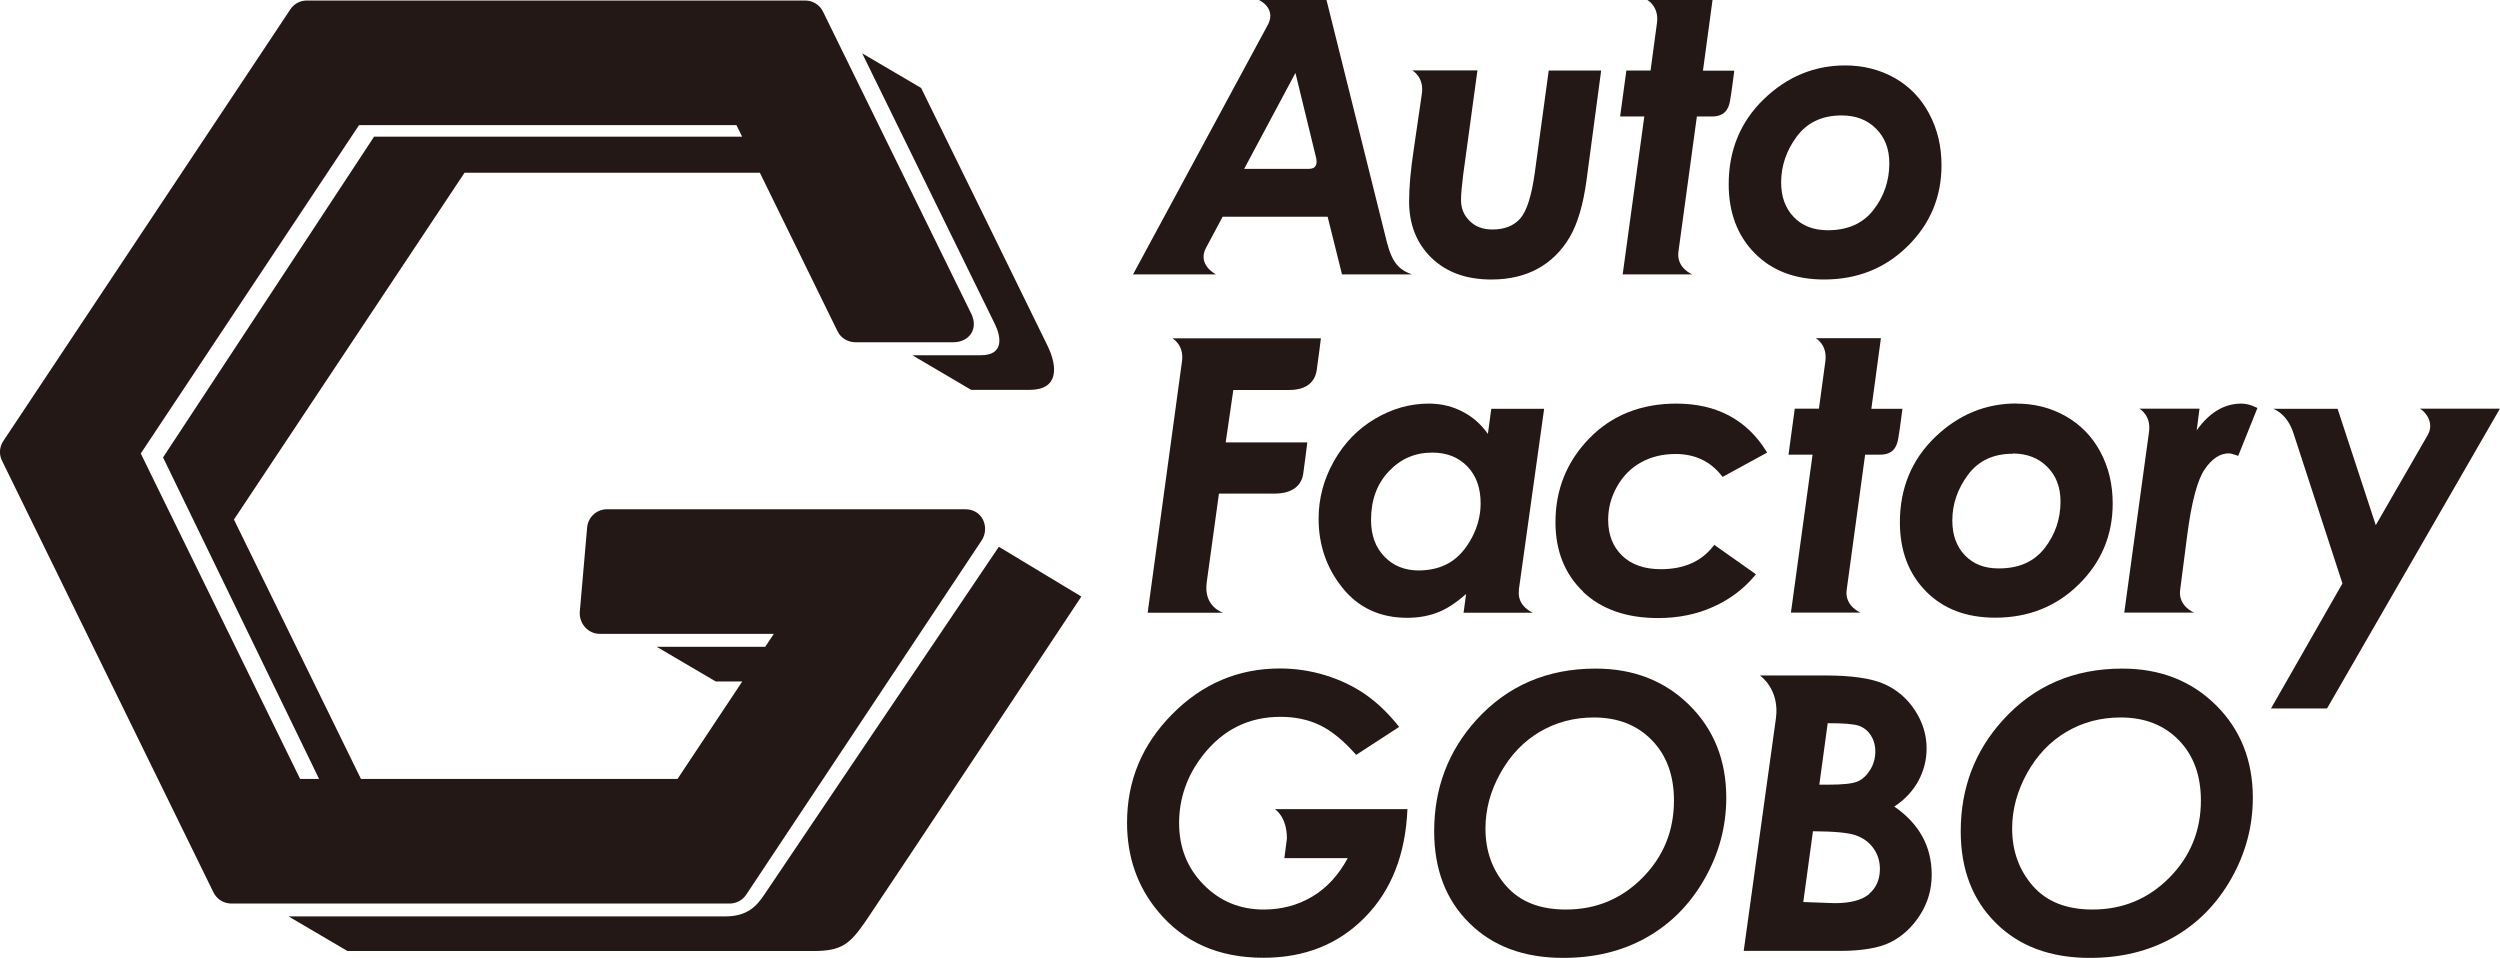
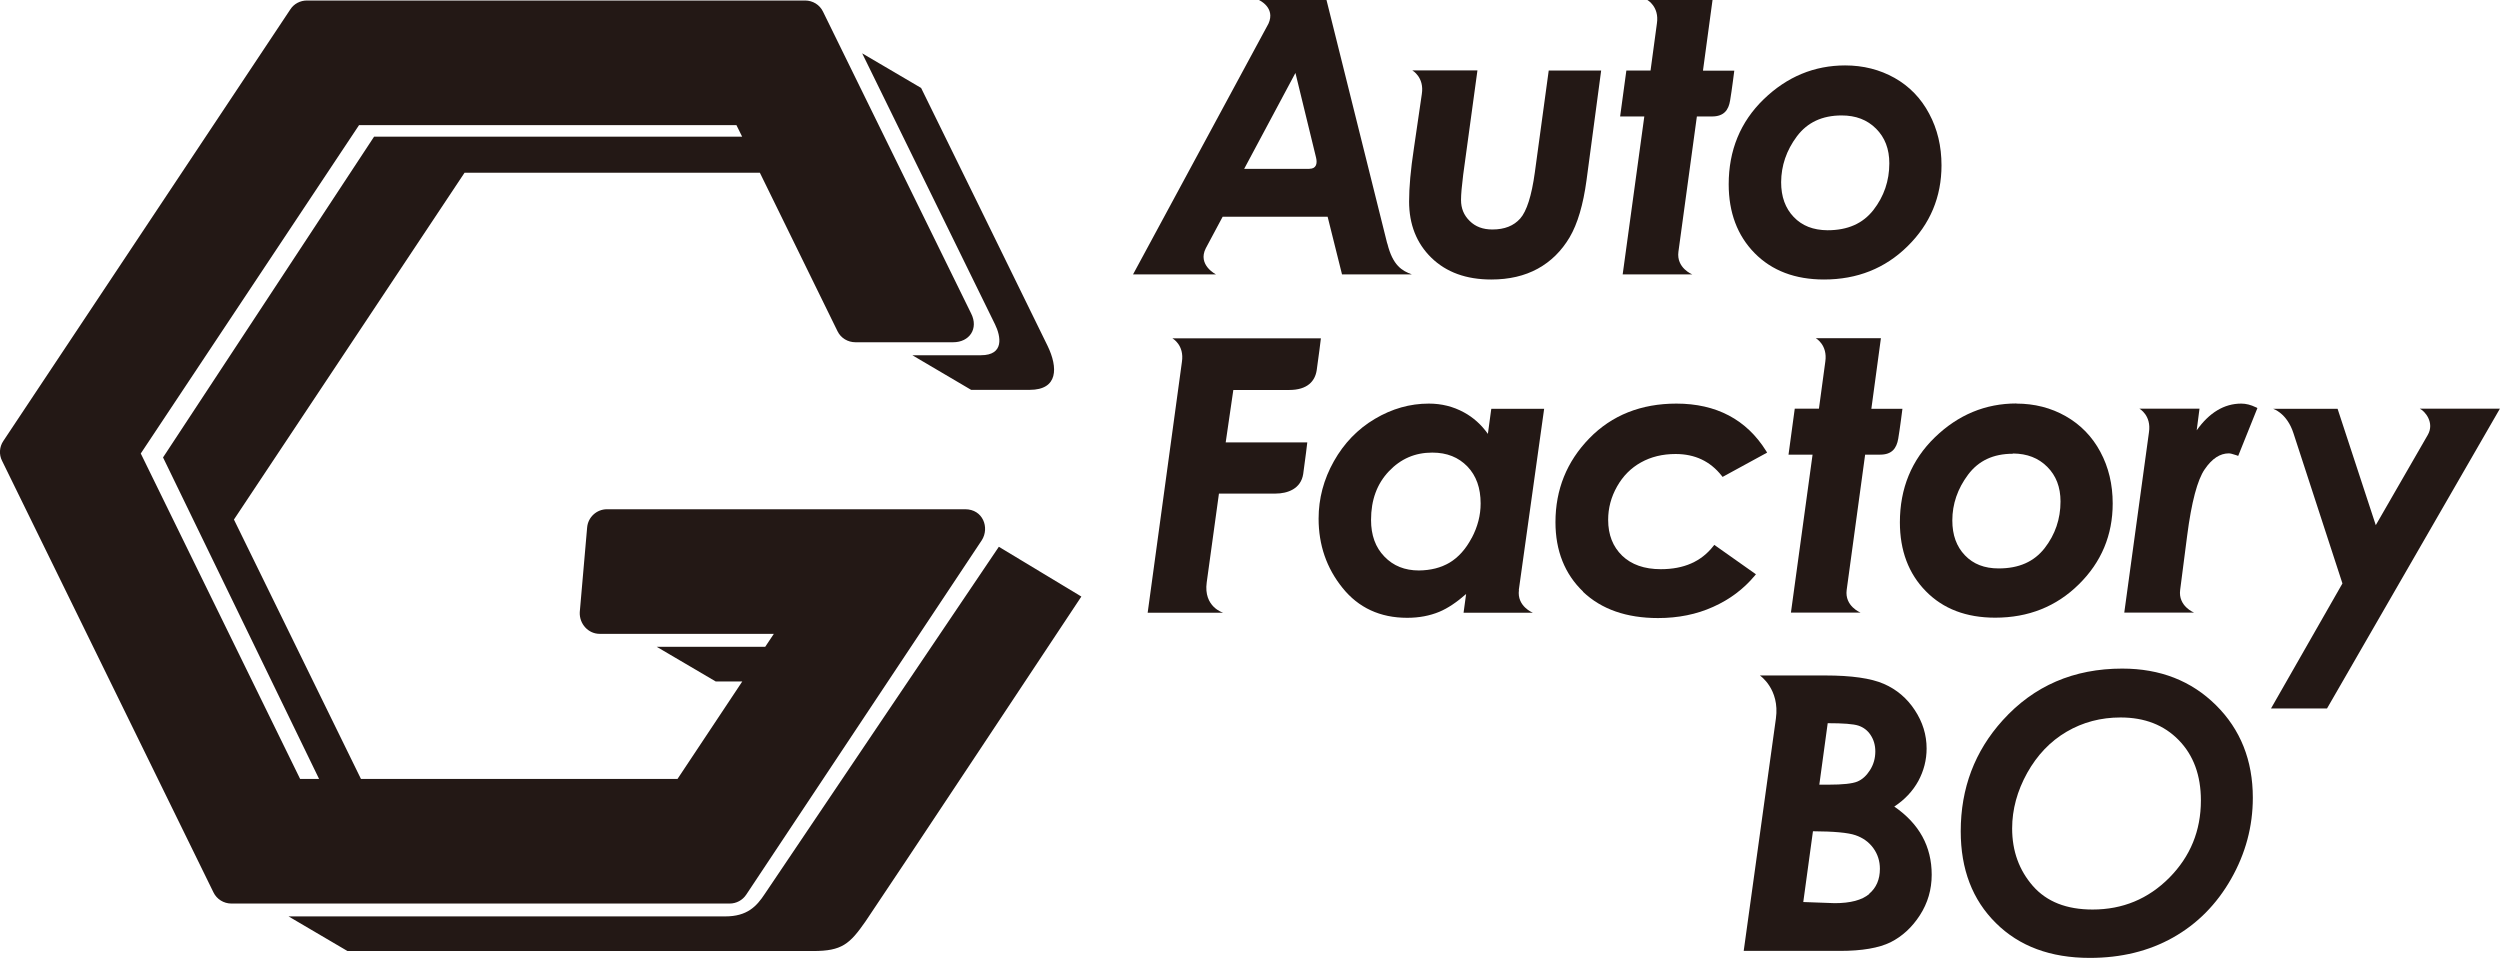
<svg xmlns="http://www.w3.org/2000/svg" id="b" width="196.42" height="75.26" viewBox="0 0 196.42 75.26">
  <g id="c">
    <path d="M58.63,70.29l18.51-27.85c.62-.98.09-2.43-1.31-2.43h-28.14c-.81,0-1.49.62-1.56,1.43l-.58,6.66c-.04.93.68,1.7,1.56,1.7h13.69s-.68,1.02-.68,1.02h-8.52s4.63,2.72,4.63,2.72h2.09l-5.09,7.66h-24.87l-9.98-20.38,18.12-27.25h23.2l6.1,12.45c.26.54.81.87,1.41.87h7.68c1.28,0,2.01-1.07,1.41-2.26L64.66.91c-.26-.54-.81-.87-1.4-.87H24.11c-.52,0-1.02.26-1.3.7L.26,34.65c-.31.46-.35,1.06-.1,1.55l16.61,33.91c.26.54.81.88,1.41.88h39.15c.52,0,1.01-.26,1.3-.7ZM23.58,61.2l-12.52-25.57L28.21,9.83h29.65l.45.91h-28.92s-16.58,25.2-16.58,25.2l12.26,25.26h-1.48ZM77.07,27.91c-1.86,0-5.39,0-5.39,0l4.62,2.72h4.6c2.25,0,2.23-1.75,1.41-3.45-.73-1.52-9.94-20.27-9.94-20.27l-4.63-2.72s9.98,20.37,10.44,21.3c.45.92.75,2.42-1.11,2.42ZM78.47,42.97s-17.73,26.27-18.38,27.26c-.65.99-1.39,1.77-3.11,1.77H22.67l4.63,2.72h36.59c2.25,0,2.87-.54,4.12-2.34,1.24-1.8,16.95-25.51,16.95-25.51l-6.48-3.91Z" style="fill:#231815;" />
-     <path d="M125.37,52.53c2.97,0,5.43.96,7.36,2.87,1.93,1.91,2.9,4.34,2.9,7.28,0,2.25-.57,4.38-1.71,6.38-1.14,2-2.66,3.53-4.56,4.6-1.89,1.07-4.08,1.6-6.54,1.6-3.08,0-5.54-.91-7.38-2.74-1.84-1.82-2.76-4.22-2.76-7.21,0-3.38,1.1-6.29,3.29-8.72,2.45-2.71,5.58-4.06,9.4-4.06ZM125.23,56.37c-1.55,0-2.96.37-4.24,1.12-1.28.75-2.31,1.83-3.1,3.24-.79,1.41-1.18,2.86-1.18,4.36,0,1.78.54,3.28,1.63,4.52,1.09,1.24,2.65,1.85,4.69,1.85,2.36,0,4.37-.83,6.02-2.5,1.65-1.67,2.47-3.69,2.47-6.07,0-1.97-.58-3.55-1.74-4.74-1.16-1.19-2.68-1.78-4.56-1.78Z" style="fill:#231815;" />
    <path d="M166.75,52.53c2.97,0,5.42.96,7.35,2.87,1.93,1.91,2.9,4.34,2.9,7.28,0,2.25-.57,4.38-1.71,6.38-1.14,2-2.66,3.53-4.56,4.6-1.9,1.07-4.08,1.6-6.54,1.6-3.08,0-5.54-.91-7.38-2.74-1.84-1.82-2.76-4.22-2.76-7.21,0-3.38,1.1-6.29,3.3-8.72,2.45-2.71,5.58-4.06,9.4-4.06ZM166.61,56.37c-1.55,0-2.96.37-4.24,1.12-1.28.75-2.31,1.83-3.1,3.24-.78,1.41-1.18,2.86-1.18,4.36,0,1.78.55,3.28,1.63,4.52,1.09,1.24,2.65,1.85,4.69,1.85,2.36,0,4.37-.83,6.03-2.5,1.65-1.67,2.48-3.69,2.48-6.07,0-1.97-.58-3.55-1.74-4.74-1.16-1.19-2.68-1.78-4.57-1.78Z" style="fill:#231815;" />
    <path d="M144.97,5.14c1.42,0,2.72.33,3.88.98h0c1.17.66,2.08,1.6,2.72,2.81h0c.65,1.21.97,2.56.97,4.06h0c0,2.48-.89,4.61-2.66,6.35h0c-1.77,1.75-3.97,2.62-6.57,2.62h0c-2.27,0-4.09-.69-5.45-2.07h0c-1.36-1.38-2.04-3.2-2.04-5.41h0c0-2.67.92-4.91,2.75-6.68h0c1.83-1.77,3.97-2.66,6.41-2.66h0M144.7,9.07c-1.54,0-2.7.55-3.52,1.64h0c-.83,1.11-1.23,2.31-1.24,3.6h0c0,1.15.33,2.05.99,2.74h0c.66.69,1.53,1.03,2.65,1.04h0c1.6,0,2.78-.53,3.61-1.59h0c.83-1.07,1.25-2.29,1.25-3.67h0c0-1.13-.35-2.03-1.04-2.72h0c-.7-.7-1.59-1.04-2.71-1.04h0" style="fill:#231815;" />
    <path d="M124.38,46.48c-1.44-1.38-2.17-3.21-2.17-5.45h0c0-2.57.89-4.77,2.66-6.59h0c1.77-1.82,4.07-2.73,6.84-2.73h0c3.13,0,5.51,1.25,7.05,3.72h0l-.12.07.12-.07.08.13-3.5,1.91-.07-.09c-.9-1.14-2.1-1.71-3.62-1.71h0c-1.03,0-1.93.22-2.72.66h0c-.79.44-1.41,1.06-1.88,1.89h0c-.47.83-.7,1.7-.7,2.62h0c0,1.18.37,2.11,1.1,2.82h0c.73.7,1.74,1.06,3.04,1.06h0c1.81,0,3.17-.6,4.12-1.81h0l.08-.1,3.27,2.31-.1.12c-.87,1.04-1.96,1.86-3.26,2.44h0c-1.3.59-2.75.88-4.33.88h0c-2.47,0-4.45-.69-5.89-2.06h0Z" style="fill:#231815;" />
    <path d="M158.42,31.71c1.42,0,2.72.33,3.88.99h0c1.16.66,2.08,1.6,2.72,2.8h0c.65,1.21.97,2.56.97,4.06h0c0,2.48-.89,4.61-2.66,6.35h0c-1.77,1.75-3.97,2.62-6.57,2.62h0c-2.27,0-4.09-.69-5.45-2.08h0c-1.36-1.38-2.04-3.2-2.04-5.41h0c0-2.67.92-4.91,2.75-6.68h0c1.83-1.77,3.97-2.66,6.41-2.66h0M158.15,35.65c-1.55,0-2.7.55-3.52,1.64h0c-.83,1.11-1.24,2.31-1.24,3.6h0c0,1.15.33,2.05.99,2.74h0c.66.69,1.53,1.03,2.65,1.03h0c1.6,0,2.78-.53,3.61-1.59h0c.83-1.07,1.25-2.29,1.25-3.67h0c0-1.13-.35-2.03-1.04-2.72h0c-.7-.7-1.58-1.04-2.7-1.05h0" style="fill:#231815;" />
    <path d="M121.68,5.54l-1.09,8c-.25,1.85-.65,3.07-1.15,3.63-.51.57-1.22.86-2.19.86-.74,0-1.33-.22-1.78-.67-.46-.45-.68-.99-.68-1.65,0-.43.06-1.1.17-1.98l1.12-8.2h-5.12s.96.53.75,1.86h0s-.62,4.25-.62,4.25c-.26,1.7-.38,3.09-.38,4.19,0,1.79.58,3.28,1.75,4.42,1.17,1.14,2.74,1.71,4.7,1.71h.01c1.39,0,2.61-.28,3.65-.85,1.04-.57,1.87-1.4,2.5-2.46.63-1.07,1.07-2.57,1.33-4.49l1.15-8.62h-4.11Z" style="fill:#231815;" />
    <path d="M108.99,19.13L104.22,0h-5.31s1.33.59.75,1.86l-10.64,19.7h6.52s-1.48-.74-.8-2.06h0s1.32-2.47,1.32-2.47h8.25l1.13,4.53h5.49c-.76-.28-1.5-.68-1.93-2.43ZM102.88,13.27h-5.13l4.03-7.54s1.5,6.17,1.62,6.65c.12.49,0,.88-.51.88Z" style="fill:#231815;" />
    <path d="M92.11,26.58s.96.52.75,1.86h0s-2.69,19.7-2.69,19.7h5.93s-1.56-.45-1.29-2.39h0l.96-6.97h4.44c.95,0,2-.37,2.18-1.54.17-1.17.32-2.48.32-2.48h-6.41l.6-4.12h4.39c1.44,0,2.03-.7,2.16-1.55.13-.85.33-2.51.33-2.51h-11.65Z" style="fill:#231815;" />
    <path d="M133.8,5.54l.75-5.54h-5.12s.95.52.75,1.84l-.5,3.7h-1.9l-.49,3.61h1.9l-1.7,12.41h5.47s-1.26-.5-1.09-1.78l1.45-10.63h1.19c.93,0,1.3-.5,1.42-1.25.13-.75.33-2.35.33-2.35h-2.44Z" style="fill:#231815;" />
    <path d="M147.03,32.11l.75-5.54h-5.12s.95.52.75,1.85l-.5,3.69h-1.9s-.49,3.61-.49,3.61h1.89l-1.7,12.41h5.47s-1.26-.5-1.09-1.78l1.45-10.63h1.18c.93,0,1.29-.5,1.42-1.25.13-.75.33-2.35.33-2.35h-2.45Z" style="fill:#231815;" />
    <path d="M119.33,46.35h0l1.99-14.23h-4.15l-.02.12-.25,1.85c-.51-.72-1.14-1.29-1.88-1.69-.84-.46-1.76-.69-2.76-.69-1.48,0-2.89.4-4.24,1.2-1.35.8-2.42,1.91-3.22,3.33-.8,1.42-1.2,2.93-1.2,4.51,0,2.06.62,3.88,1.88,5.44,1.25,1.56,2.96,2.35,5.07,2.35h.02c.92,0,1.76-.16,2.51-.47.67-.28,1.37-.75,2.11-1.4l-.2,1.47h4.1s1.34,0,1.34,0c0,0-1.26-.5-1.09-1.78ZM115.63,42.26c-.47.89-1.05,1.53-1.73,1.94-.69.41-1.49.61-2.42.62-1.11,0-2.01-.36-2.71-1.09-.7-.72-1.05-1.67-1.05-2.88,0-1.57.47-2.84,1.4-3.82.94-.99,2.06-1.47,3.41-1.47,1.16,0,2.06.37,2.76,1.09.7.73,1.04,1.69,1.04,2.91,0,.92-.23,1.82-.7,2.71Z" style="fill:#231815;" />
    <path d="M177.24,32c-.39-.19-.77-.29-1.15-.29-1.35,0-2.52.72-3.5,2.1l.22-1.7h-4.72s.95.52.75,1.85l-1.94,14.17h4.16s1.32,0,1.32,0c0,0-1.26-.5-1.09-1.78l.55-4.26c.34-2.64.81-4.4,1.38-5.22.58-.85,1.21-1.25,1.9-1.25.1,0,.31.05.6.15l.13.05,1.51-3.76-.11-.06Z" style="fill:#231815;" />
-     <path d="M100.17,63.58s.94.56.94,2.3h0l-.2,1.54h4.98c-.73,1.35-1.66,2.36-2.8,3.03-1.14.68-2.41,1.01-3.8,1.01-1.87,0-3.45-.65-4.73-1.96-1.28-1.3-1.92-2.92-1.92-4.84s.62-3.73,1.87-5.32c1.57-2.01,3.6-3.02,6.1-3.02,1.16,0,2.19.22,3.1.66.91.44,1.86,1.21,2.84,2.33l3.38-2.2c-.85-1.07-1.75-1.93-2.68-2.57-.93-.64-1.97-1.13-3.13-1.49-1.15-.35-2.34-.53-3.56-.53-3.27,0-6.1,1.2-8.46,3.59-2.37,2.39-3.55,5.23-3.55,8.52,0,2.7.81,5.02,2.43,6.97,2.01,2.43,4.77,3.65,8.28,3.65,3.23,0,5.88-1.05,7.96-3.16,2.08-2.1,3.21-4.94,3.36-8.52h-10.41Z" style="fill:#231815;" />
    <path d="M148.83,63.37c.82-.54,1.45-1.21,1.89-2.01.43-.8.65-1.65.65-2.55,0-1.08-.31-2.08-.93-3.02-.61-.93-1.42-1.62-2.43-2.06-1.01-.44-2.54-.66-4.61-.66h-5.13s1.58,1.06,1.26,3.38h0l-2.53,18.26h7.57c1.73,0,3.05-.23,3.97-.68.91-.46,1.68-1.16,2.3-2.12.62-.96.93-2.02.93-3.18,0-2.23-.98-4.01-2.94-5.36ZM143.6,56.82c1.21,0,2.01.06,2.41.19.39.13.72.37.96.74.24.36.37.79.37,1.29,0,.54-.14,1.03-.42,1.47-.28.44-.61.74-1,.9-.39.16-1.14.24-2.24.24h-.74l.66-4.84ZM146.86,70.24c-.57.48-1.47.72-2.71.72l-2.47-.09.76-5.56c1.65.01,2.76.11,3.34.31.58.2,1.05.53,1.4,1.01.35.48.52,1.03.52,1.63,0,.83-.28,1.49-.85,1.97Z" style="fill:#231815;" />
    <path d="M190.12,32.11c.38.17,1.19,1.09.62,2.07l-4.08,7.08-3-9.14h-5.06s1.08.33,1.59,1.91h0l3.85,11.81-5.61,9.82h4.4l13.58-23.55h-6.3Z" style="fill:#231815;" />
  </g>
</svg>